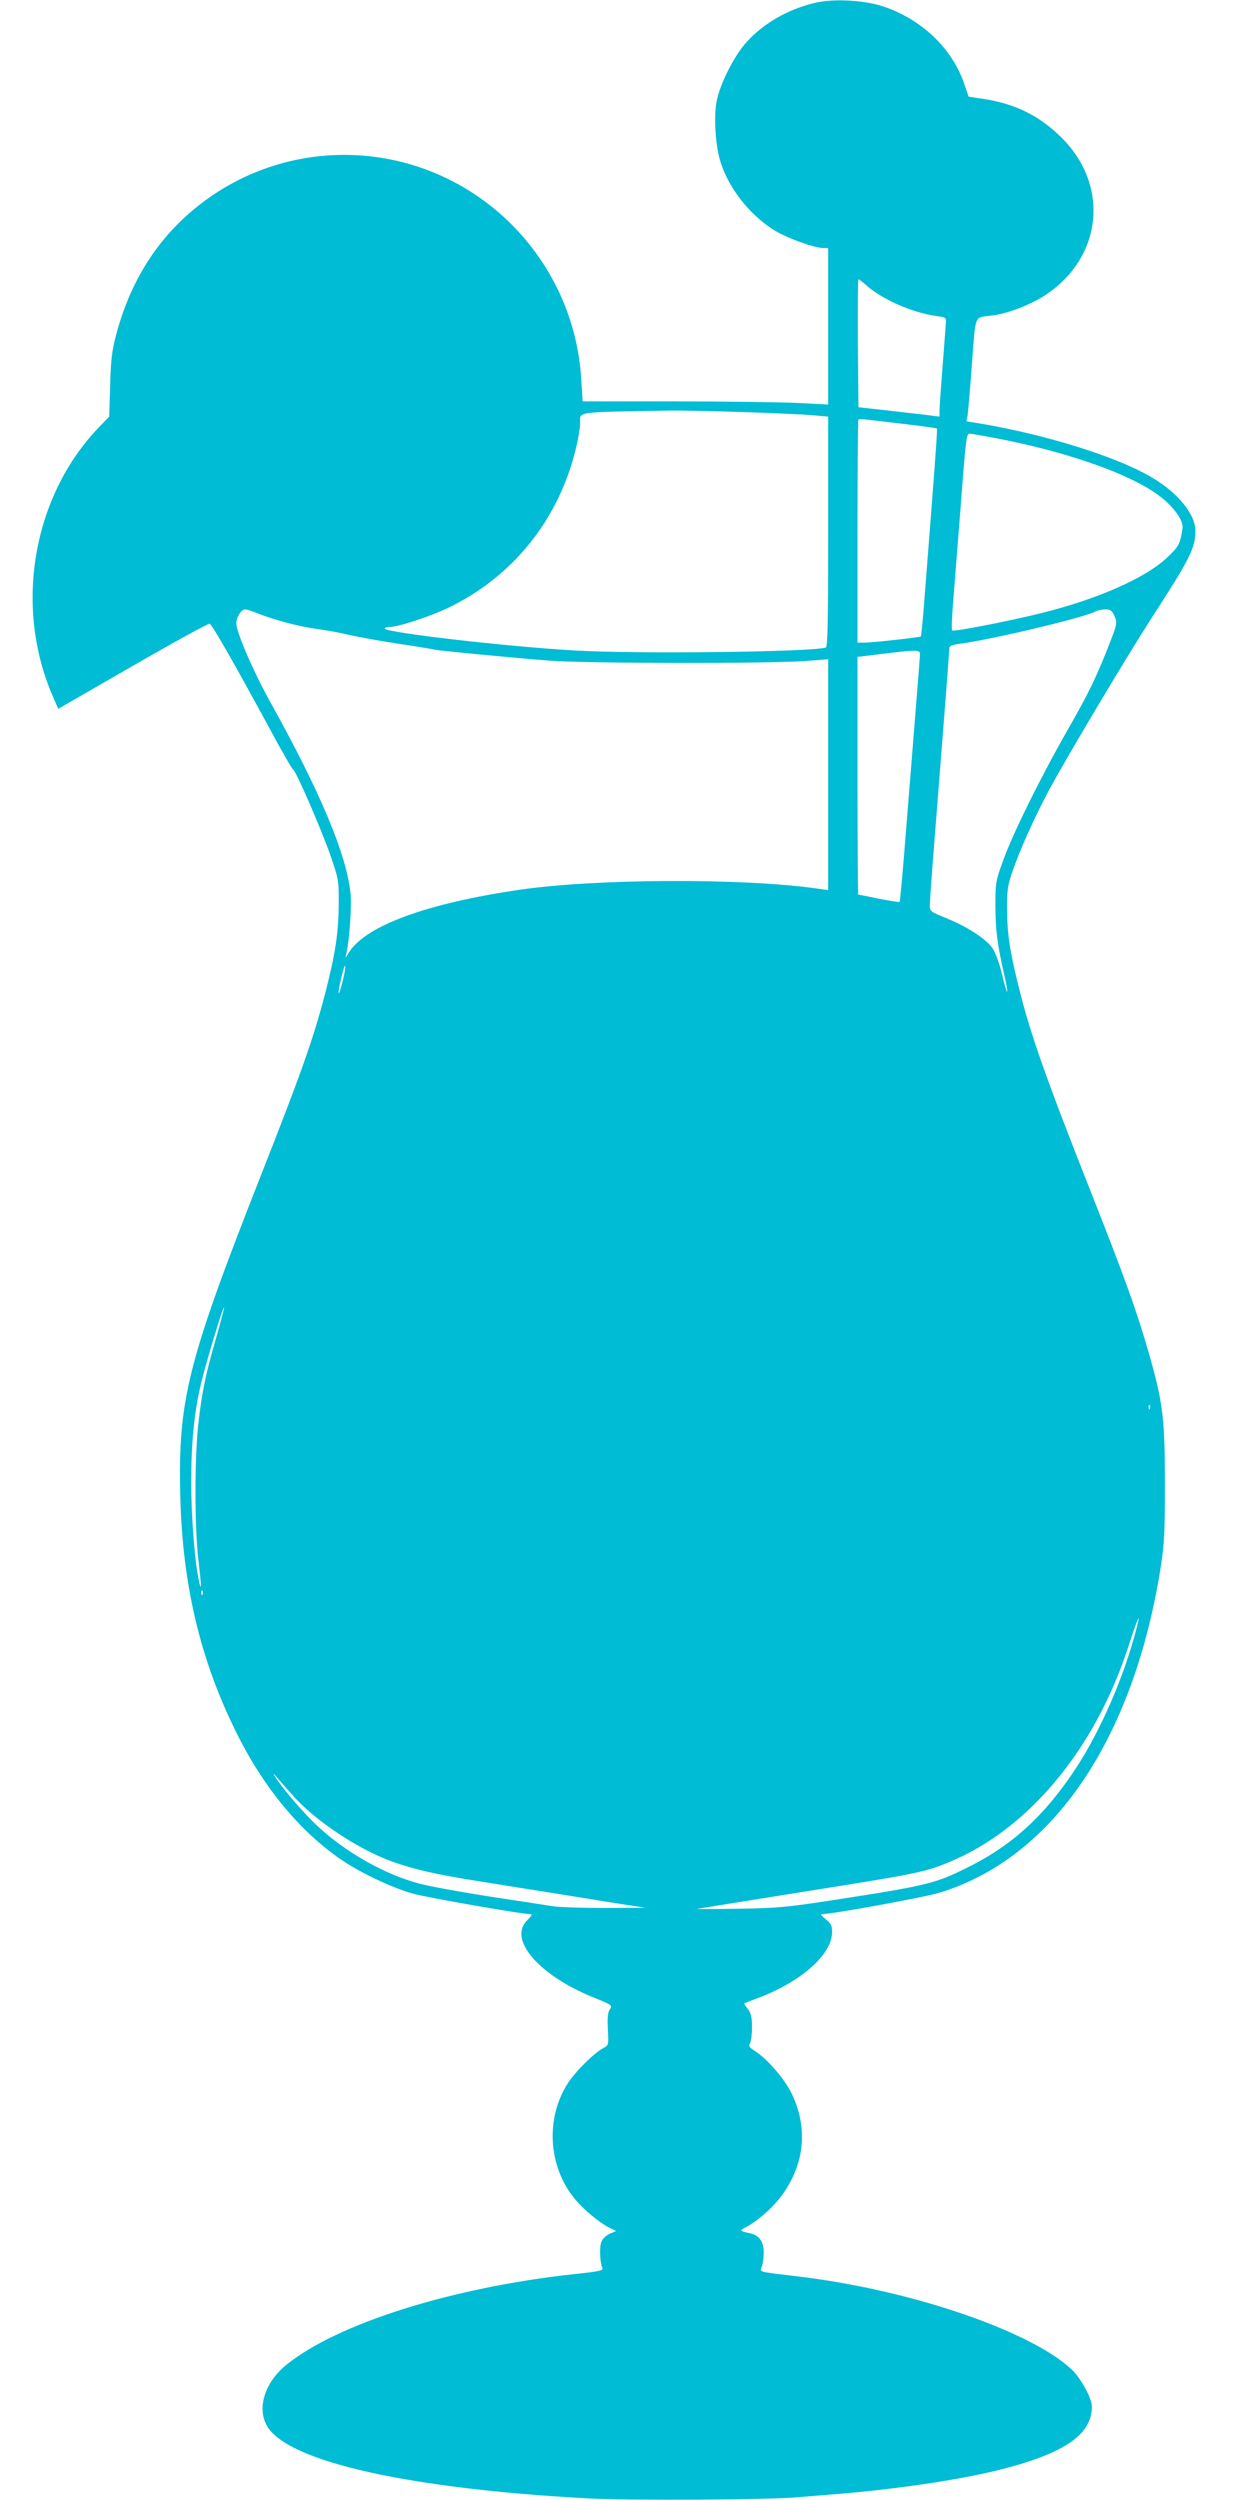
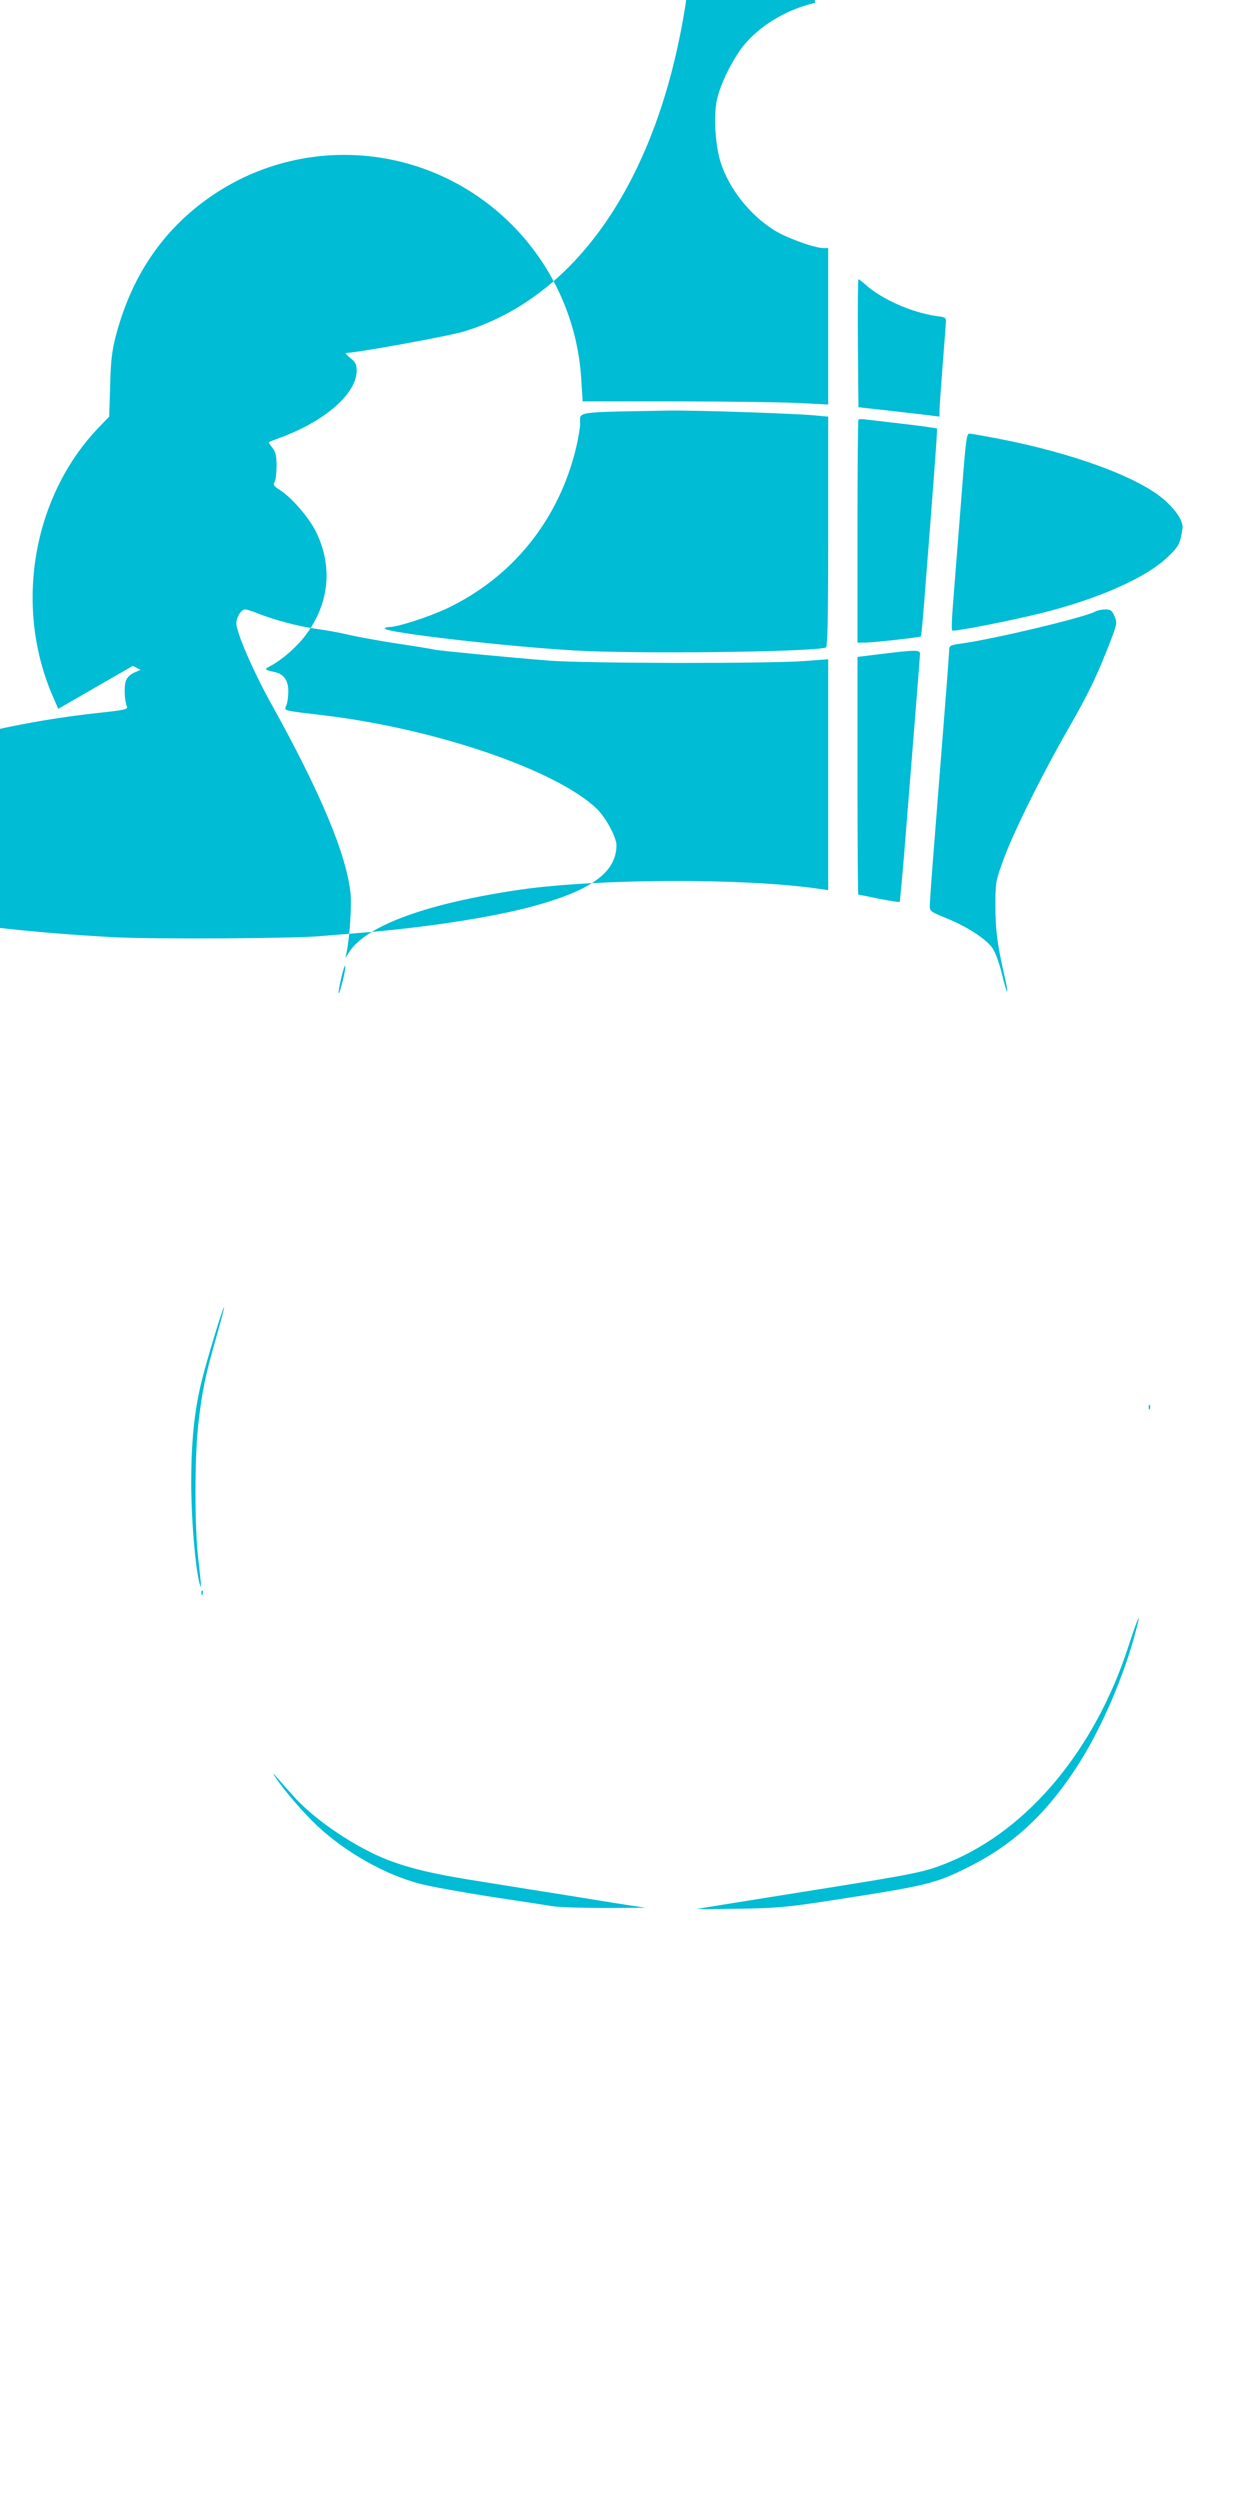
<svg xmlns="http://www.w3.org/2000/svg" version="1.0" width="642pt" height="1280pt" viewBox="0 0 642 1280" preserveAspectRatio="xMidYMid meet">
  <g transform="translate(0,1280) scale(0.1,-0.1)" fill="#00bcd4" stroke="none">
-     <path d="M4175 12786 c-139 -32 -268 -106 -355 -204 -62 -69 -134 -212 -151 -300 -16 -83 -6 -230 20 -312 44 -139 155 -277 282 -353 66 -39 201 -87 245 -87 l24 0 0 -400 0 -401 -157 8 c-87 4 -370 8 -629 8 l-471 0 -7 110 c-17 300 -144 582 -356 795 -449 449 -1160 478 -1641 67 -189 -162 -317 -373 -386 -637 -20 -76 -26 -128 -29 -254 l-5 -159 -52 -54 c-342 -355 -438 -924 -233 -1386 l24 -56 382 220 c210 121 387 218 393 216 14 -6 130 -210 302 -527 63 -118 120 -217 126 -220 16 -10 147 -313 192 -443 41 -120 42 -125 41 -252 -1 -144 -18 -251 -69 -450 -61 -234 -122 -407 -338 -955 -368 -936 -416 -1130 -404 -1619 11 -456 103 -842 289 -1215 137 -276 322 -500 531 -644 98 -68 258 -144 368 -176 71 -20 562 -106 608 -106 7 0 -1 -13 -18 -29 -103 -96 54 -282 335 -396 96 -39 101 -42 87 -61 -11 -14 -14 -40 -11 -102 4 -82 4 -83 -23 -97 -47 -25 -141 -118 -181 -179 -117 -181 -102 -429 36 -595 45 -54 120 -116 170 -143 l40 -20 -32 -14 c-19 -8 -37 -25 -43 -41 -11 -28 -8 -103 5 -134 6 -13 -15 -18 -148 -32 -623 -68 -1210 -253 -1470 -464 -114 -92 -154 -230 -94 -321 118 -178 731 -314 1643 -363 204 -11 943 -7 1065 6 25 2 108 9 185 15 318 25 650 74 866 129 322 83 459 178 459 321 0 41 -55 142 -101 187 -208 198 -823 409 -1399 478 -216 26 -201 22 -190 51 6 14 10 47 10 73 0 54 -23 87 -68 97 -55 12 -57 14 -26 30 62 33 137 98 185 162 118 160 137 344 54 520 -36 77 -129 184 -192 223 -27 17 -31 24 -23 39 6 10 10 48 10 83 0 50 -5 70 -21 91 -12 15 -20 28 -18 30 2 1 27 11 54 21 232 84 395 227 395 344 0 33 -6 44 -32 65 -18 14 -28 26 -23 26 58 1 532 87 608 111 580 179 991 786 1130 1669 18 116 21 177 21 430 -1 340 -10 411 -88 682 -60 206 -117 365 -296 818 -227 575 -306 800 -364 1035 -45 179 -60 277 -60 395 -1 102 2 125 28 200 37 108 112 275 184 410 90 168 394 678 527 885 199 307 225 360 225 448 0 85 -92 197 -227 275 -177 104 -532 215 -871 273 l-74 12 6 31 c2 17 13 136 22 264 20 261 9 234 104 247 82 10 200 56 276 107 288 193 325 558 80 802 -112 112 -236 174 -398 199 l-79 12 -24 70 c-63 179 -215 324 -410 391 -97 33 -254 42 -350 20z m256 -1443 c81 -74 236 -143 363 -161 51 -7 51 -7 48 -42 -1 -19 -9 -120 -17 -223 -8 -104 -15 -202 -15 -219 l0 -31 -62 8 c-35 4 -128 15 -208 24 l-145 16 -3 328 c-1 180 0 327 3 327 3 0 19 -12 36 -27z m-616 -653 c149 -5 305 -12 348 -16 l77 -7 0 -589 c0 -462 -3 -590 -12 -593 -68 -23 -970 -34 -1288 -15 -350 20 -970 92 -970 112 0 4 11 8 24 8 43 0 200 51 294 95 337 160 574 455 662 825 11 47 20 101 20 120 0 65 -38 59 455 68 66 1 242 -3 390 -8z m809 -60 c94 -11 171 -22 173 -24 3 -3 -13 -221 -68 -921 -6 -77 -13 -141 -14 -143 -4 -5 -248 -32 -287 -32 l-38 0 0 568 c0 313 2 571 5 574 3 2 17 3 32 1 16 -2 104 -12 197 -23z m478 -74 c392 -75 730 -200 861 -317 61 -54 96 -110 91 -144 -12 -79 -18 -91 -73 -144 -109 -107 -356 -217 -650 -290 -174 -43 -449 -96 -456 -89 -4 4 -2 64 4 135 5 70 22 277 36 458 30 391 32 415 49 415 6 0 69 -11 138 -24z m-3781 -897 c89 -35 213 -67 301 -79 45 -6 119 -19 163 -30 44 -10 157 -31 250 -45 94 -14 179 -28 190 -31 29 -6 393 -41 585 -56 193 -15 1128 -16 1313 -2 l117 9 0 -591 0 -591 -57 8 c-379 54 -1129 51 -1522 -6 -476 -70 -786 -183 -874 -320 l-19 -30 6 27 c15 67 27 239 21 300 -19 199 -153 520 -413 987 -88 160 -172 354 -172 400 0 31 25 71 45 71 8 0 38 -9 66 -21z m4385 -14 c14 -33 13 -39 -21 -128 -71 -183 -111 -265 -218 -452 -135 -236 -284 -536 -333 -675 -36 -99 -38 -112 -38 -225 0 -122 10 -202 45 -354 11 -46 18 -86 15 -88 -2 -2 -14 38 -26 89 -12 51 -33 110 -47 131 -30 47 -130 113 -240 157 -77 31 -83 36 -83 62 0 16 11 172 25 346 14 174 36 461 50 636 14 175 25 327 25 336 0 13 12 19 53 24 167 22 645 136 696 166 9 5 31 10 49 10 28 0 35 -5 48 -35z m-996 -192 c0 -9 -9 -127 -20 -262 -11 -135 -33 -417 -50 -625 -16 -209 -32 -381 -34 -383 -2 -3 -50 5 -107 16 -56 12 -103 21 -105 21 -2 0 -4 274 -4 609 l0 608 123 15 c173 21 197 22 197 1z m-2955 -1673 c-23 -92 -30 -85 -9 9 9 40 19 70 21 67 3 -3 -2 -37 -12 -76z m-649 -1831 c-56 -194 -72 -276 -91 -442 -19 -172 -19 -524 0 -687 16 -136 18 -175 5 -120 -22 93 -41 330 -41 510 0 205 15 359 51 510 24 101 112 392 117 387 2 -2 -17 -73 -41 -158z m4781 -361 c-3 -8 -6 -5 -6 6 -1 11 2 17 5 13 3 -3 4 -12 1 -19z m-4850 -950 c-3 -8 -6 -5 -6 6 -1 11 2 17 5 13 3 -3 4 -12 1 -19z m4783 -169 c-63 -248 -184 -526 -310 -719 -160 -244 -326 -396 -555 -510 -169 -84 -205 -93 -704 -170 -228 -35 -279 -39 -474 -42 -120 -2 -214 -2 -210 -1 4 1 251 41 547 88 586 93 620 100 746 152 406 168 746 577 917 1104 46 142 66 187 43 98z m-4305 -878 c109 -117 309 -250 468 -312 123 -47 243 -75 487 -113 124 -20 324 -52 445 -71 121 -20 258 -42 305 -49 l85 -13 -210 -1 c-115 0 -235 4 -265 9 -30 5 -174 27 -320 49 -146 23 -308 52 -360 66 -178 46 -381 161 -525 296 -68 63 -174 186 -214 248 -18 28 -15 26 16 -10 21 -25 61 -69 88 -99z" />
+     <path d="M4175 12786 c-139 -32 -268 -106 -355 -204 -62 -69 -134 -212 -151 -300 -16 -83 -6 -230 20 -312 44 -139 155 -277 282 -353 66 -39 201 -87 245 -87 l24 0 0 -400 0 -401 -157 8 c-87 4 -370 8 -629 8 l-471 0 -7 110 c-17 300 -144 582 -356 795 -449 449 -1160 478 -1641 67 -189 -162 -317 -373 -386 -637 -20 -76 -26 -128 -29 -254 l-5 -159 -52 -54 c-342 -355 -438 -924 -233 -1386 l24 -56 382 220 l40 -20 -32 -14 c-19 -8 -37 -25 -43 -41 -11 -28 -8 -103 5 -134 6 -13 -15 -18 -148 -32 -623 -68 -1210 -253 -1470 -464 -114 -92 -154 -230 -94 -321 118 -178 731 -314 1643 -363 204 -11 943 -7 1065 6 25 2 108 9 185 15 318 25 650 74 866 129 322 83 459 178 459 321 0 41 -55 142 -101 187 -208 198 -823 409 -1399 478 -216 26 -201 22 -190 51 6 14 10 47 10 73 0 54 -23 87 -68 97 -55 12 -57 14 -26 30 62 33 137 98 185 162 118 160 137 344 54 520 -36 77 -129 184 -192 223 -27 17 -31 24 -23 39 6 10 10 48 10 83 0 50 -5 70 -21 91 -12 15 -20 28 -18 30 2 1 27 11 54 21 232 84 395 227 395 344 0 33 -6 44 -32 65 -18 14 -28 26 -23 26 58 1 532 87 608 111 580 179 991 786 1130 1669 18 116 21 177 21 430 -1 340 -10 411 -88 682 -60 206 -117 365 -296 818 -227 575 -306 800 -364 1035 -45 179 -60 277 -60 395 -1 102 2 125 28 200 37 108 112 275 184 410 90 168 394 678 527 885 199 307 225 360 225 448 0 85 -92 197 -227 275 -177 104 -532 215 -871 273 l-74 12 6 31 c2 17 13 136 22 264 20 261 9 234 104 247 82 10 200 56 276 107 288 193 325 558 80 802 -112 112 -236 174 -398 199 l-79 12 -24 70 c-63 179 -215 324 -410 391 -97 33 -254 42 -350 20z m256 -1443 c81 -74 236 -143 363 -161 51 -7 51 -7 48 -42 -1 -19 -9 -120 -17 -223 -8 -104 -15 -202 -15 -219 l0 -31 -62 8 c-35 4 -128 15 -208 24 l-145 16 -3 328 c-1 180 0 327 3 327 3 0 19 -12 36 -27z m-616 -653 c149 -5 305 -12 348 -16 l77 -7 0 -589 c0 -462 -3 -590 -12 -593 -68 -23 -970 -34 -1288 -15 -350 20 -970 92 -970 112 0 4 11 8 24 8 43 0 200 51 294 95 337 160 574 455 662 825 11 47 20 101 20 120 0 65 -38 59 455 68 66 1 242 -3 390 -8z m809 -60 c94 -11 171 -22 173 -24 3 -3 -13 -221 -68 -921 -6 -77 -13 -141 -14 -143 -4 -5 -248 -32 -287 -32 l-38 0 0 568 c0 313 2 571 5 574 3 2 17 3 32 1 16 -2 104 -12 197 -23z m478 -74 c392 -75 730 -200 861 -317 61 -54 96 -110 91 -144 -12 -79 -18 -91 -73 -144 -109 -107 -356 -217 -650 -290 -174 -43 -449 -96 -456 -89 -4 4 -2 64 4 135 5 70 22 277 36 458 30 391 32 415 49 415 6 0 69 -11 138 -24z m-3781 -897 c89 -35 213 -67 301 -79 45 -6 119 -19 163 -30 44 -10 157 -31 250 -45 94 -14 179 -28 190 -31 29 -6 393 -41 585 -56 193 -15 1128 -16 1313 -2 l117 9 0 -591 0 -591 -57 8 c-379 54 -1129 51 -1522 -6 -476 -70 -786 -183 -874 -320 l-19 -30 6 27 c15 67 27 239 21 300 -19 199 -153 520 -413 987 -88 160 -172 354 -172 400 0 31 25 71 45 71 8 0 38 -9 66 -21z m4385 -14 c14 -33 13 -39 -21 -128 -71 -183 -111 -265 -218 -452 -135 -236 -284 -536 -333 -675 -36 -99 -38 -112 -38 -225 0 -122 10 -202 45 -354 11 -46 18 -86 15 -88 -2 -2 -14 38 -26 89 -12 51 -33 110 -47 131 -30 47 -130 113 -240 157 -77 31 -83 36 -83 62 0 16 11 172 25 346 14 174 36 461 50 636 14 175 25 327 25 336 0 13 12 19 53 24 167 22 645 136 696 166 9 5 31 10 49 10 28 0 35 -5 48 -35z m-996 -192 c0 -9 -9 -127 -20 -262 -11 -135 -33 -417 -50 -625 -16 -209 -32 -381 -34 -383 -2 -3 -50 5 -107 16 -56 12 -103 21 -105 21 -2 0 -4 274 -4 609 l0 608 123 15 c173 21 197 22 197 1z m-2955 -1673 c-23 -92 -30 -85 -9 9 9 40 19 70 21 67 3 -3 -2 -37 -12 -76z m-649 -1831 c-56 -194 -72 -276 -91 -442 -19 -172 -19 -524 0 -687 16 -136 18 -175 5 -120 -22 93 -41 330 -41 510 0 205 15 359 51 510 24 101 112 392 117 387 2 -2 -17 -73 -41 -158z m4781 -361 c-3 -8 -6 -5 -6 6 -1 11 2 17 5 13 3 -3 4 -12 1 -19z m-4850 -950 c-3 -8 -6 -5 -6 6 -1 11 2 17 5 13 3 -3 4 -12 1 -19z m4783 -169 c-63 -248 -184 -526 -310 -719 -160 -244 -326 -396 -555 -510 -169 -84 -205 -93 -704 -170 -228 -35 -279 -39 -474 -42 -120 -2 -214 -2 -210 -1 4 1 251 41 547 88 586 93 620 100 746 152 406 168 746 577 917 1104 46 142 66 187 43 98z m-4305 -878 c109 -117 309 -250 468 -312 123 -47 243 -75 487 -113 124 -20 324 -52 445 -71 121 -20 258 -42 305 -49 l85 -13 -210 -1 c-115 0 -235 4 -265 9 -30 5 -174 27 -320 49 -146 23 -308 52 -360 66 -178 46 -381 161 -525 296 -68 63 -174 186 -214 248 -18 28 -15 26 16 -10 21 -25 61 -69 88 -99z" />
  </g>
</svg>